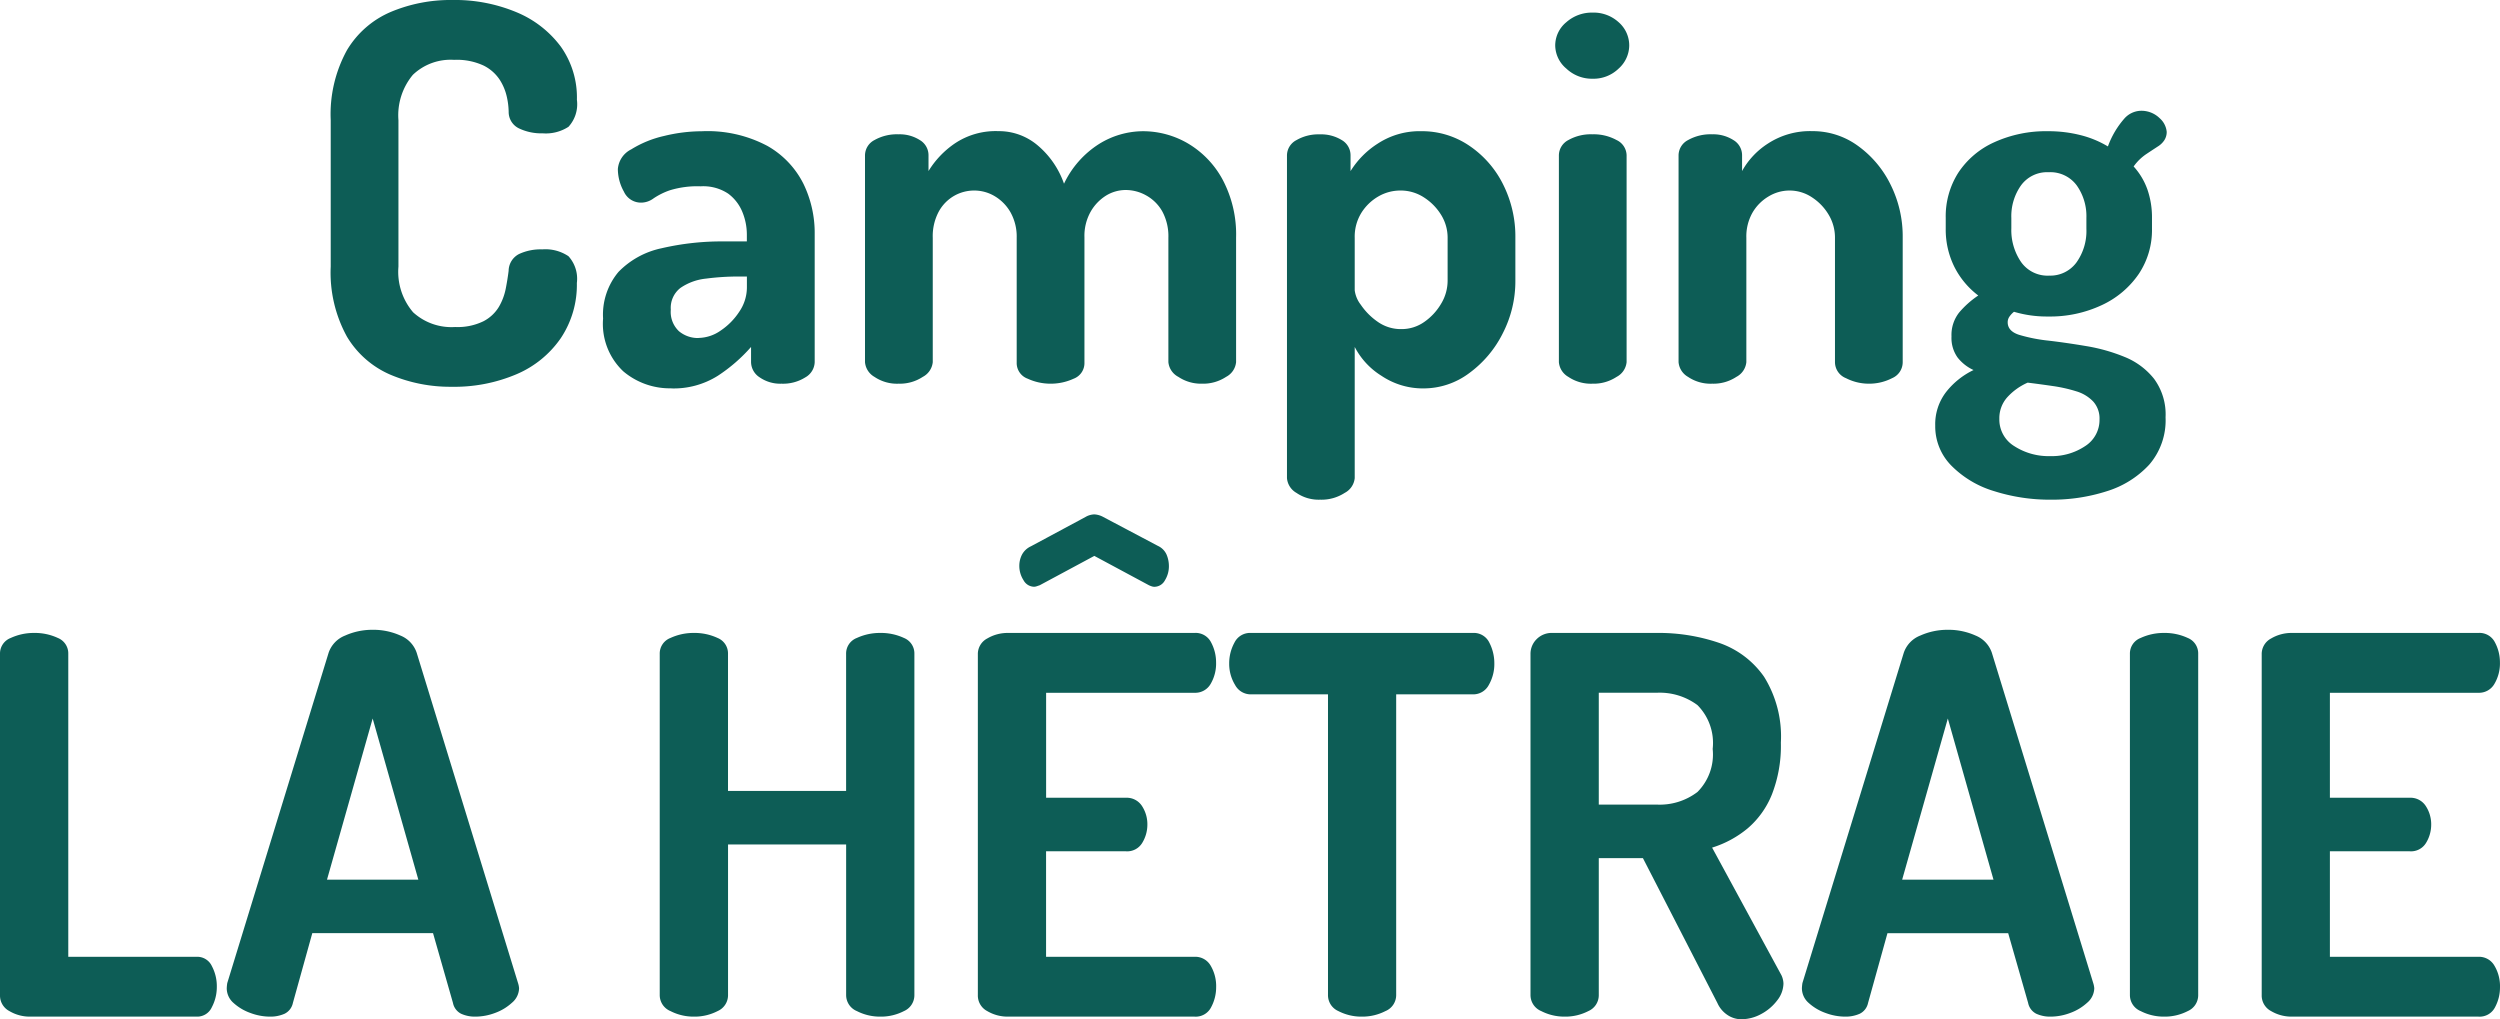
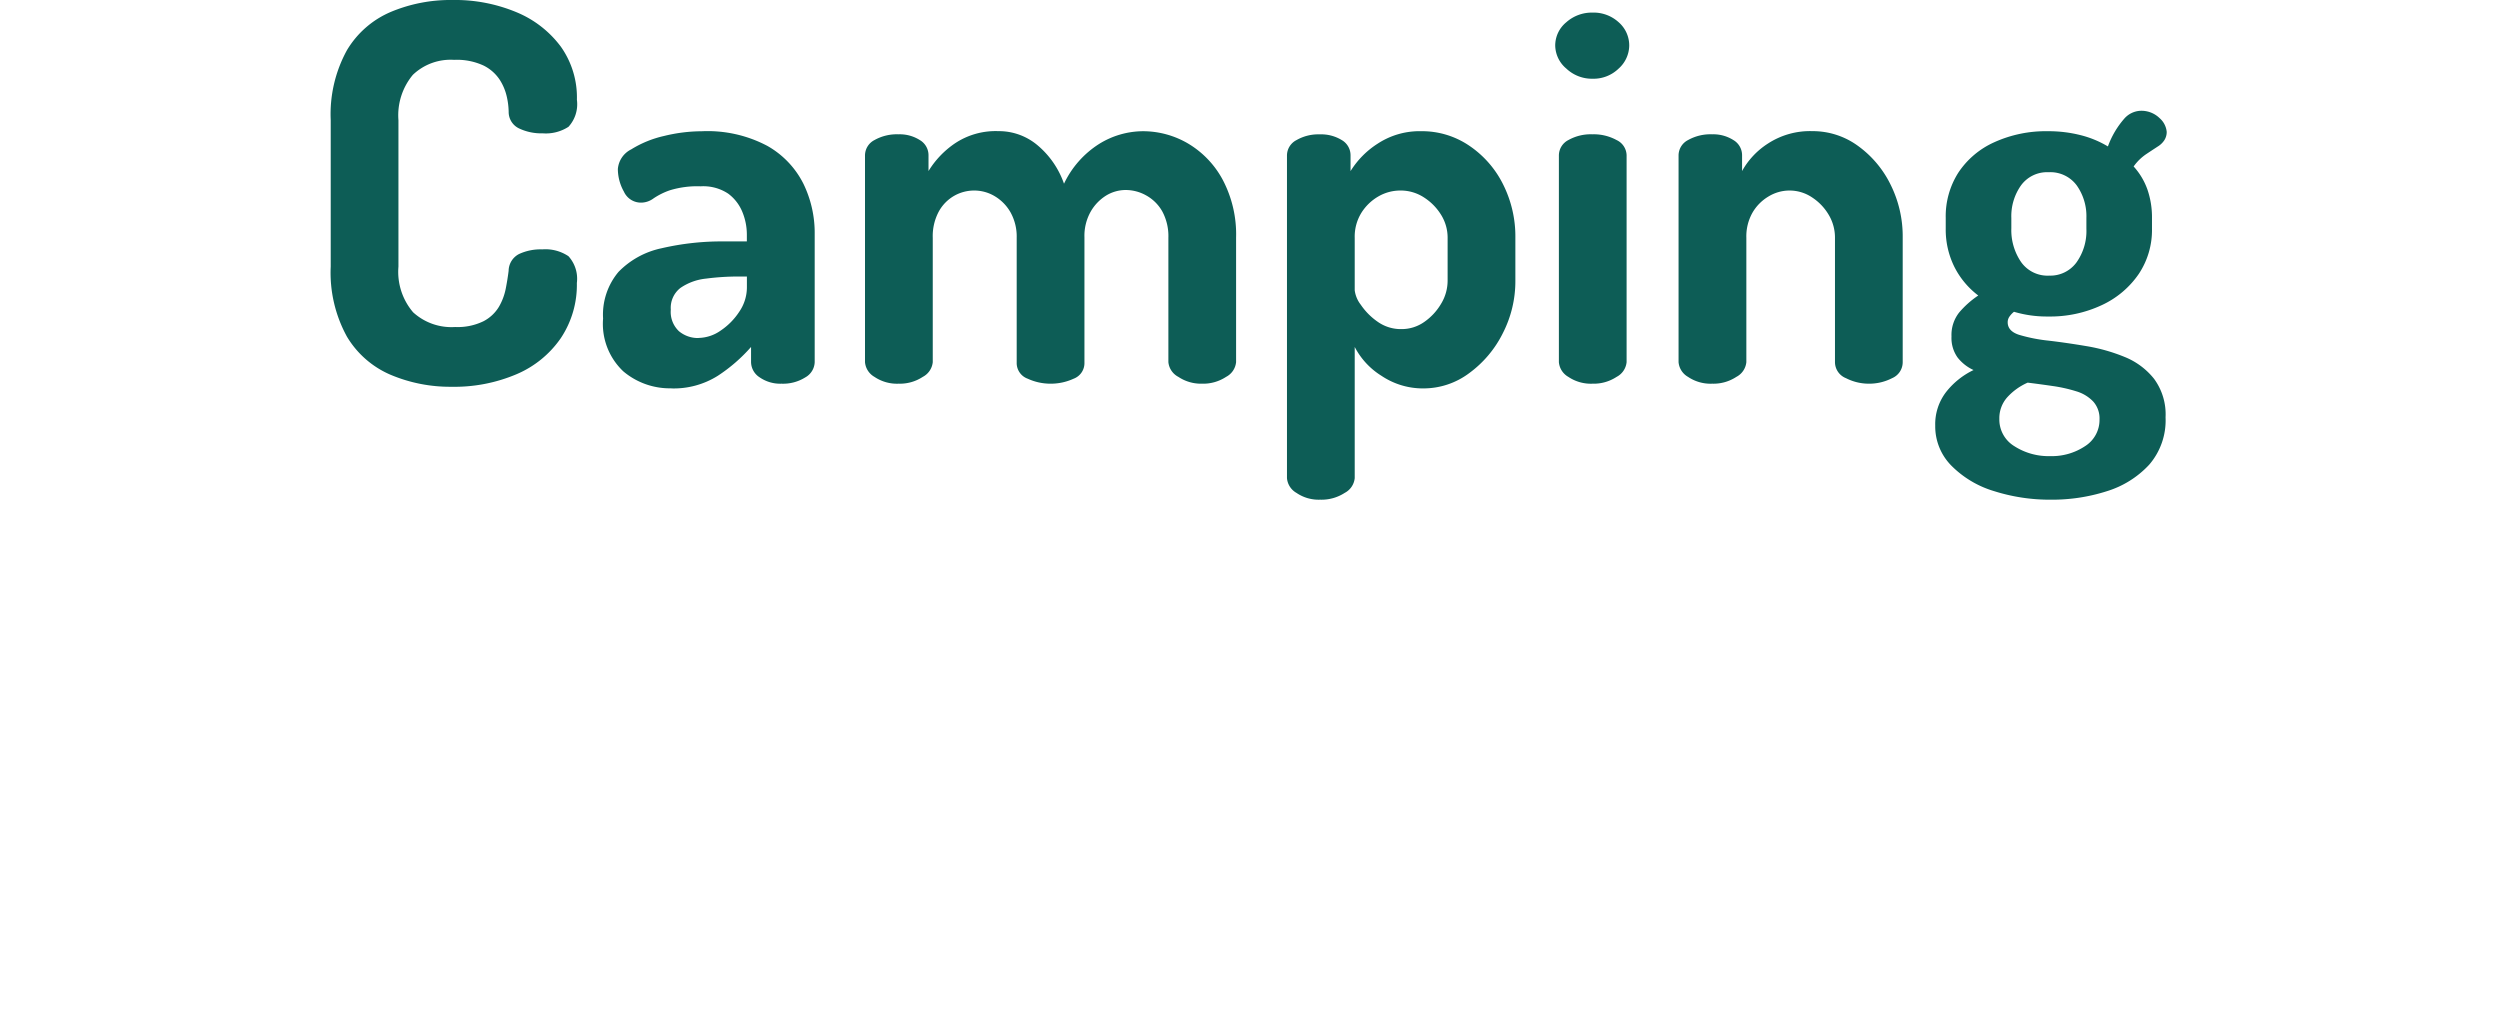
<svg xmlns="http://www.w3.org/2000/svg" width="161.942" height="66.024" viewBox="0 0 161.942 66.024">
  <g id="Group_65" data-name="Group 65" transform="translate(-690.277 -47.146)">
    <path id="Path_2450" data-name="Path 2450" d="M-50.983.2a9.9,9.9,0,0,1-3.91-.765,6.071,6.071,0,0,1-2.856-2.482A8.6,8.6,0,0,1-58.8-7.582v-9.486a8.6,8.6,0,0,1,1.054-4.539,6.071,6.071,0,0,1,2.856-2.482,9.99,9.99,0,0,1,3.944-.765,10.356,10.356,0,0,1,4.2.8,6.829,6.829,0,0,1,2.856,2.227,5.686,5.686,0,0,1,1.037,3.434,2.164,2.164,0,0,1-.544,1.751,2.69,2.69,0,0,1-1.666.425,3.359,3.359,0,0,1-1.547-.323,1.178,1.178,0,0,1-.663-1.071,4.769,4.769,0,0,0-.119-.969,3.423,3.423,0,0,0-.459-1.105,2.673,2.673,0,0,0-1.037-.918,4.1,4.1,0,0,0-1.921-.374,3.537,3.537,0,0,0-2.669.969,4.091,4.091,0,0,0-.935,2.941v9.486a4.034,4.034,0,0,0,.952,2.958,3.68,3.68,0,0,0,2.72.952,3.821,3.821,0,0,0,1.836-.374,2.514,2.514,0,0,0,1-.935,3.787,3.787,0,0,0,.442-1.173q.119-.612.187-1.156A1.241,1.241,0,0,1-46.6-8.4,3.32,3.32,0,0,1-45.1-8.7a2.677,2.677,0,0,1,1.7.442,2.17,2.17,0,0,1,.544,1.734,6.21,6.21,0,0,1-1.037,3.57A6.628,6.628,0,0,1-46.767-.612,10.287,10.287,0,0,1-50.983.2Zm14.246.1A4.668,4.668,0,0,1-39.848-.8a4.224,4.224,0,0,1-1.309-3.417,4.3,4.3,0,0,1,1-3.026,5.465,5.465,0,0,1,2.788-1.53,17.287,17.287,0,0,1,4.131-.442h1.394v-.442a3.864,3.864,0,0,0-.289-1.462,2.776,2.776,0,0,0-.918-1.19,2.909,2.909,0,0,0-1.785-.476,6.043,6.043,0,0,0-1.989.255A4.47,4.47,0,0,0-37.893-12a1.358,1.358,0,0,1-.816.272,1.212,1.212,0,0,1-1.1-.714,3.01,3.01,0,0,1-.391-1.462,1.563,1.563,0,0,1,.867-1.275,6.887,6.887,0,0,1,2.125-.867,10.341,10.341,0,0,1,2.448-.306,8.256,8.256,0,0,1,4.25.952,5.811,5.811,0,0,1,2.329,2.448,7.258,7.258,0,0,1,.731,3.23v8.33a1.175,1.175,0,0,1-.612.986A2.7,2.7,0,0,1-29.6,0a2.337,2.337,0,0,1-1.411-.408,1.194,1.194,0,0,1-.561-.986V-2.38A10.469,10.469,0,0,1-33.728-.51,5.356,5.356,0,0,1-36.737.306Zm1.768-3.264a2.559,2.559,0,0,0,1.428-.476,4.285,4.285,0,0,0,1.207-1.224,2.8,2.8,0,0,0,.493-1.564v-.714h-.51a16.209,16.209,0,0,0-2.142.136,3.556,3.556,0,0,0-1.649.6,1.631,1.631,0,0,0-.629,1.411A1.719,1.719,0,0,0-36.244-3.4,1.918,1.918,0,0,0-34.969-2.958ZM-22.015,0a2.606,2.606,0,0,1-1.564-.442,1.215,1.215,0,0,1-.612-.952v-13.4a1.121,1.121,0,0,1,.612-.986,2.959,2.959,0,0,1,1.564-.374,2.427,2.427,0,0,1,1.377.374,1.138,1.138,0,0,1,.561.986v1.02a5.862,5.862,0,0,1,1.7-1.785,4.745,4.745,0,0,1,2.822-.8,3.877,3.877,0,0,1,2.584.952A5.688,5.688,0,0,1-11.3-12.954a6.165,6.165,0,0,1,2.261-2.567A5.416,5.416,0,0,1-6.2-16.354a5.765,5.765,0,0,1,2.941.8A6.056,6.056,0,0,1-1.02-13.209,7.579,7.579,0,0,1-.153-9.452v8.058A1.209,1.209,0,0,1-.8-.442,2.7,2.7,0,0,1-2.363,0a2.643,2.643,0,0,1-1.53-.442,1.209,1.209,0,0,1-.646-.952V-9.452a3.369,3.369,0,0,0-.391-1.7,2.682,2.682,0,0,0-1.037-1.037,2.71,2.71,0,0,0-1.326-.357,2.436,2.436,0,0,0-1.275.357,2.94,2.94,0,0,0-1,1.037,3.184,3.184,0,0,0-.408,1.666V-1.36a1.079,1.079,0,0,1-.7,1.037A3.554,3.554,0,0,1-12.189,0a3.513,3.513,0,0,1-1.462-.323,1.079,1.079,0,0,1-.714-1.037V-9.452a3.222,3.222,0,0,0-.391-1.632,2.85,2.85,0,0,0-1.02-1.054,2.584,2.584,0,0,0-1.343-.374,2.622,2.622,0,0,0-1.292.34,2.631,2.631,0,0,0-1,1.02,3.369,3.369,0,0,0-.391,1.7v8.058a1.209,1.209,0,0,1-.646.952A2.7,2.7,0,0,1-22.015,0Zm27.3,7.514a2.546,2.546,0,0,1-1.53-.442,1.215,1.215,0,0,1-.612-.952V-14.79a1.121,1.121,0,0,1,.612-.986,2.818,2.818,0,0,1,1.5-.374,2.557,2.557,0,0,1,1.445.374,1.138,1.138,0,0,1,.561.986v1.02a5.624,5.624,0,0,1,1.768-1.785,4.942,4.942,0,0,1,2.822-.8,5.434,5.434,0,0,1,3.094.935,6.518,6.518,0,0,1,2.193,2.5,7.511,7.511,0,0,1,.8,3.468v2.788a7.373,7.373,0,0,1-.816,3.4A7.141,7.141,0,0,1,14.943-.68a4.935,4.935,0,0,1-2.958.986A4.8,4.8,0,0,1,9.265-.51,4.813,4.813,0,0,1,7.531-2.38v8.5a1.209,1.209,0,0,1-.646.952A2.764,2.764,0,0,1,5.287,7.514Zm5.27-11.05A2.539,2.539,0,0,0,12.036-4a3.722,3.722,0,0,0,1.088-1.173,2.882,2.882,0,0,0,.425-1.5V-9.452a2.793,2.793,0,0,0-.408-1.462,3.53,3.53,0,0,0-1.105-1.139,2.753,2.753,0,0,0-1.547-.459,2.827,2.827,0,0,0-1.411.374,3.164,3.164,0,0,0-1.105,1.054,2.929,2.929,0,0,0-.442,1.632v3.4a1.922,1.922,0,0,0,.391.935A4.227,4.227,0,0,0,8.993-4.029,2.6,2.6,0,0,0,10.557-3.536ZM22.933-19.754a2.413,2.413,0,0,1-1.7-.663,1.985,1.985,0,0,1-.714-1.479,1.948,1.948,0,0,1,.714-1.513,2.486,2.486,0,0,1,1.7-.629,2.408,2.408,0,0,1,1.7.629,1.989,1.989,0,0,1,.68,1.513,2.025,2.025,0,0,1-.68,1.479A2.338,2.338,0,0,1,22.933-19.754ZM22.933,0a2.606,2.606,0,0,1-1.564-.442,1.215,1.215,0,0,1-.612-.952v-13.4a1.121,1.121,0,0,1,.612-.986,2.959,2.959,0,0,1,1.564-.374,3.072,3.072,0,0,1,1.564.374,1.116,1.116,0,0,1,.646.986v13.4a1.209,1.209,0,0,1-.646.952A2.7,2.7,0,0,1,22.933,0Zm7.752,0a2.606,2.606,0,0,1-1.564-.442,1.215,1.215,0,0,1-.612-.952v-13.4a1.121,1.121,0,0,1,.612-.986,2.959,2.959,0,0,1,1.564-.374,2.427,2.427,0,0,1,1.377.374,1.138,1.138,0,0,1,.561.986v1.02a4.984,4.984,0,0,1,1.683-1.785,4.983,4.983,0,0,1,2.873-.8,4.962,4.962,0,0,1,2.924.935,6.749,6.749,0,0,1,2.125,2.5,7.511,7.511,0,0,1,.8,3.468v8.058a1.123,1.123,0,0,1-.68,1.037A3.241,3.241,0,0,1,40.817,0a3.235,3.235,0,0,1-1.462-.357,1.121,1.121,0,0,1-.714-1.037V-9.452a2.885,2.885,0,0,0-.391-1.462,3.422,3.422,0,0,0-1.071-1.139,2.617,2.617,0,0,0-1.5-.459,2.615,2.615,0,0,0-1.326.374A2.935,2.935,0,0,0,33.3-11.084,3.115,3.115,0,0,0,32.9-9.452v8.058a1.209,1.209,0,0,1-.646.952A2.7,2.7,0,0,1,30.685,0ZM52.649,7.514a11.923,11.923,0,0,1-3.723-.561A6.513,6.513,0,0,1,46.172,5.3,3.618,3.618,0,0,1,45.135,2.72,3.421,3.421,0,0,1,45.849.527,5.007,5.007,0,0,1,47.617-.884,2.775,2.775,0,0,1,46.58-1.7a2.178,2.178,0,0,1-.391-1.36,2.345,2.345,0,0,1,.493-1.547,5.943,5.943,0,0,1,1.241-1.105A5.316,5.316,0,0,1,46.359-7.6a5.428,5.428,0,0,1-.544-2.431v-.714a5.253,5.253,0,0,1,.816-2.924A5.483,5.483,0,0,1,48.96-15.64a8.078,8.078,0,0,1,3.485-.714,8.394,8.394,0,0,1,2.108.255,6.516,6.516,0,0,1,1.768.731A5.658,5.658,0,0,1,57.409-17.2a1.484,1.484,0,0,1,.986-.476,1.688,1.688,0,0,1,1.275.476,1.343,1.343,0,0,1,.459.884.984.984,0,0,1-.153.544,1.335,1.335,0,0,1-.425.408q-.306.2-.748.493a3.193,3.193,0,0,0-.816.8,4.4,4.4,0,0,1,.9,1.513,5.516,5.516,0,0,1,.289,1.819v.714a5.12,5.12,0,0,1-.85,2.907A5.9,5.9,0,0,1,55.947-5.1a7.875,7.875,0,0,1-3.5.748,7.441,7.441,0,0,1-2.21-.306,1.473,1.473,0,0,0-.289.306.638.638,0,0,0-.119.374q0,.578.748.816a10.454,10.454,0,0,0,1.9.374q1.156.136,2.465.357a11.465,11.465,0,0,1,2.465.7,4.666,4.666,0,0,1,1.9,1.411,3.885,3.885,0,0,1,.748,2.5A4.386,4.386,0,0,1,58.99,5.253,6.243,6.243,0,0,1,56.236,6.97,11.593,11.593,0,0,1,52.649,7.514Zm-.068-2.822a3.879,3.879,0,0,0,2.261-.646,2.008,2.008,0,0,0,.935-1.734,1.637,1.637,0,0,0-.408-1.156,2.491,2.491,0,0,0-1.1-.663,9.579,9.579,0,0,0-1.513-.34q-.816-.119-1.632-.221a3.908,3.908,0,0,0-1.326.952,2.034,2.034,0,0,0-.51,1.394,2.019,2.019,0,0,0,.969,1.768A4.1,4.1,0,0,0,52.581,4.692ZM52.513-7a2.1,2.1,0,0,0,1.768-.85,3.5,3.5,0,0,0,.646-2.176v-.714a3.446,3.446,0,0,0-.629-2.108,2.124,2.124,0,0,0-1.819-.85,2.089,2.089,0,0,0-1.785.85,3.446,3.446,0,0,0-.629,2.108v.68a3.657,3.657,0,0,0,.629,2.176A2.094,2.094,0,0,0,52.513-7Z" transform="translate(770.5 72)" fill="#0D5D56" />
-     <path id="Path_2451" data-name="Path 2451" d="M-78.285,0a2.586,2.586,0,0,1-1.326-.357,1.135,1.135,0,0,1-.612-1.037v-22.1a1.079,1.079,0,0,1,.7-1.037,3.554,3.554,0,0,1,1.513-.323,3.522,3.522,0,0,1,1.53.323,1.08,1.08,0,0,1,.68,1.037V-3.876h8.33a1.041,1.041,0,0,1,.969.6,2.769,2.769,0,0,1,.323,1.343A2.8,2.8,0,0,1-66.5-.612,1.038,1.038,0,0,1-67.473,0Zm15.538,0a3.627,3.627,0,0,1-1.258-.238,3.225,3.225,0,0,1-1.088-.646,1.259,1.259,0,0,1-.442-.952,2.76,2.76,0,0,1,.034-.34l6.562-21.386a1.83,1.83,0,0,1,1.071-1.122,4.308,4.308,0,0,1,1.785-.374,4.274,4.274,0,0,1,1.8.374,1.831,1.831,0,0,1,1.054,1.122l6.562,21.386a1.441,1.441,0,0,1,.068.34,1.259,1.259,0,0,1-.459.935,3.266,3.266,0,0,1-1.1.663A3.627,3.627,0,0,1-49.419,0a2.15,2.15,0,0,1-.935-.187,1,1,0,0,1-.527-.7l-1.292-4.522h-7.82L-61.251-.884a1,1,0,0,1-.544.7A2.265,2.265,0,0,1-62.747,0Zm3.706-8.874h5.916l-2.958-10.438ZM-35.275,0a3.27,3.27,0,0,1-1.513-.357,1.122,1.122,0,0,1-.7-1.037v-22.1a1.079,1.079,0,0,1,.7-1.037,3.554,3.554,0,0,1,1.513-.323,3.522,3.522,0,0,1,1.53.323,1.08,1.08,0,0,1,.68,1.037v8.874h7.65v-8.874a1.079,1.079,0,0,1,.7-1.037,3.554,3.554,0,0,1,1.513-.323,3.522,3.522,0,0,1,1.53.323,1.08,1.08,0,0,1,.68,1.037v22.1a1.123,1.123,0,0,1-.68,1.037A3.241,3.241,0,0,1-23.2,0a3.27,3.27,0,0,1-1.513-.357,1.122,1.122,0,0,1-.7-1.037v-9.758h-7.65v9.758a1.123,1.123,0,0,1-.68,1.037A3.241,3.241,0,0,1-35.275,0Zm20.332,0a2.586,2.586,0,0,1-1.326-.357,1.135,1.135,0,0,1-.612-1.037V-23.46a1.135,1.135,0,0,1,.612-1.037,2.586,2.586,0,0,1,1.326-.357h12.1a1.117,1.117,0,0,1,1.071.612,2.73,2.73,0,0,1,.323,1.292A2.6,2.6,0,0,1-1.8-21.556a1.147,1.147,0,0,1-1.037.578h-9.622v6.8h5.168a1.175,1.175,0,0,1,1.037.527A2.159,2.159,0,0,1-5.9-12.41a2.26,2.26,0,0,1-.323,1.139,1.138,1.138,0,0,1-1.071.561h-5.168v6.834h9.622A1.147,1.147,0,0,1-1.8-3.3,2.6,2.6,0,0,1-1.445-1.9,2.73,2.73,0,0,1-1.768-.612,1.117,1.117,0,0,1-2.839,0Zm1.7-27.846a.794.794,0,0,1-.68-.425,1.7,1.7,0,0,1-.272-.935,1.576,1.576,0,0,1,.17-.714,1.232,1.232,0,0,1,.578-.544l3.536-1.9a1.2,1.2,0,0,1,.578-.17,1.349,1.349,0,0,1,.578.17l3.536,1.87a1.125,1.125,0,0,1,.561.561,1.921,1.921,0,0,1,.153.765,1.723,1.723,0,0,1-.255.9.781.781,0,0,1-.7.425.559.559,0,0,1-.17-.034,1.319,1.319,0,0,1-.17-.068l-3.536-1.9-3.536,1.9-.2.068A.559.559,0,0,1-13.243-27.846ZM8.007,0a3.241,3.241,0,0,1-1.53-.357A1.123,1.123,0,0,1,5.8-1.394V-20.876H.8a1.146,1.146,0,0,1-1.02-.612A2.619,2.619,0,0,1-.6-22.882a2.782,2.782,0,0,1,.34-1.343A1.121,1.121,0,0,1,.8-24.854H15.181a1.113,1.113,0,0,1,1.071.629,2.9,2.9,0,0,1,.323,1.343,2.715,2.715,0,0,1-.357,1.394,1.135,1.135,0,0,1-1.037.612H10.217V-1.394a1.122,1.122,0,0,1-.7,1.037A3.27,3.27,0,0,1,8.007,0ZM32.555.17A1.591,1.591,0,0,1,31.688-.1a1.808,1.808,0,0,1-.663-.782L26.2-10.268H23.341v8.874a1.123,1.123,0,0,1-.68,1.037A3.241,3.241,0,0,1,21.131,0a3.27,3.27,0,0,1-1.513-.357,1.122,1.122,0,0,1-.7-1.037v-22.1a1.333,1.333,0,0,1,.391-.952,1.37,1.37,0,0,1,1.037-.408h6.732a12.079,12.079,0,0,1,4.063.646,5.863,5.863,0,0,1,2.907,2.193,7.315,7.315,0,0,1,1.088,4.267,8.65,8.65,0,0,1-.578,3.349,5.651,5.651,0,0,1-1.581,2.21,6.72,6.72,0,0,1-2.295,1.241l4.488,8.262a1.25,1.25,0,0,1,.1.289,1.217,1.217,0,0,1,.034.255A1.809,1.809,0,0,1,34.9-1.054a3.146,3.146,0,0,1-1.037.884A2.717,2.717,0,0,1,32.555.17ZM23.341-13.736h3.74a4.031,4.031,0,0,0,2.652-.816,3.44,3.44,0,0,0,.986-2.788,3.48,3.48,0,0,0-.986-2.839,4.089,4.089,0,0,0-2.652-.8h-3.74ZM39.287,0a3.627,3.627,0,0,1-1.258-.238,3.225,3.225,0,0,1-1.088-.646,1.259,1.259,0,0,1-.442-.952,2.76,2.76,0,0,1,.034-.34l6.562-21.386a1.83,1.83,0,0,1,1.071-1.122,4.308,4.308,0,0,1,1.785-.374,4.274,4.274,0,0,1,1.8.374,1.831,1.831,0,0,1,1.054,1.122L55.369-2.176a1.441,1.441,0,0,1,.068.34,1.259,1.259,0,0,1-.459.935,3.266,3.266,0,0,1-1.1.663A3.627,3.627,0,0,1,52.615,0a2.15,2.15,0,0,1-.935-.187,1,1,0,0,1-.527-.7L49.861-5.406h-7.82L40.783-.884a1,1,0,0,1-.544.7A2.265,2.265,0,0,1,39.287,0Zm3.706-8.874h5.916L45.951-19.312ZM59.959,0a3.27,3.27,0,0,1-1.513-.357,1.122,1.122,0,0,1-.7-1.037v-22.1a1.079,1.079,0,0,1,.7-1.037,3.554,3.554,0,0,1,1.513-.323,3.522,3.522,0,0,1,1.53.323,1.08,1.08,0,0,1,.68,1.037v22.1a1.123,1.123,0,0,1-.68,1.037A3.241,3.241,0,0,1,59.959,0Zm8.262,0a2.586,2.586,0,0,1-1.326-.357,1.135,1.135,0,0,1-.612-1.037V-23.46a1.135,1.135,0,0,1,.612-1.037,2.586,2.586,0,0,1,1.326-.357h12.1a1.117,1.117,0,0,1,1.071.612,2.73,2.73,0,0,1,.323,1.292,2.6,2.6,0,0,1-.357,1.394,1.147,1.147,0,0,1-1.037.578H70.7v6.8h5.168a1.175,1.175,0,0,1,1.037.527,2.159,2.159,0,0,1,.357,1.241,2.26,2.26,0,0,1-.323,1.139,1.138,1.138,0,0,1-1.071.561H70.7v6.834h9.622a1.147,1.147,0,0,1,1.037.578A2.6,2.6,0,0,1,81.719-1.9,2.73,2.73,0,0,1,81.4-.612,1.117,1.117,0,0,1,80.325,0Z" transform="translate(770.5 113)" fill="#0D5D56" />
  </g>
</svg>